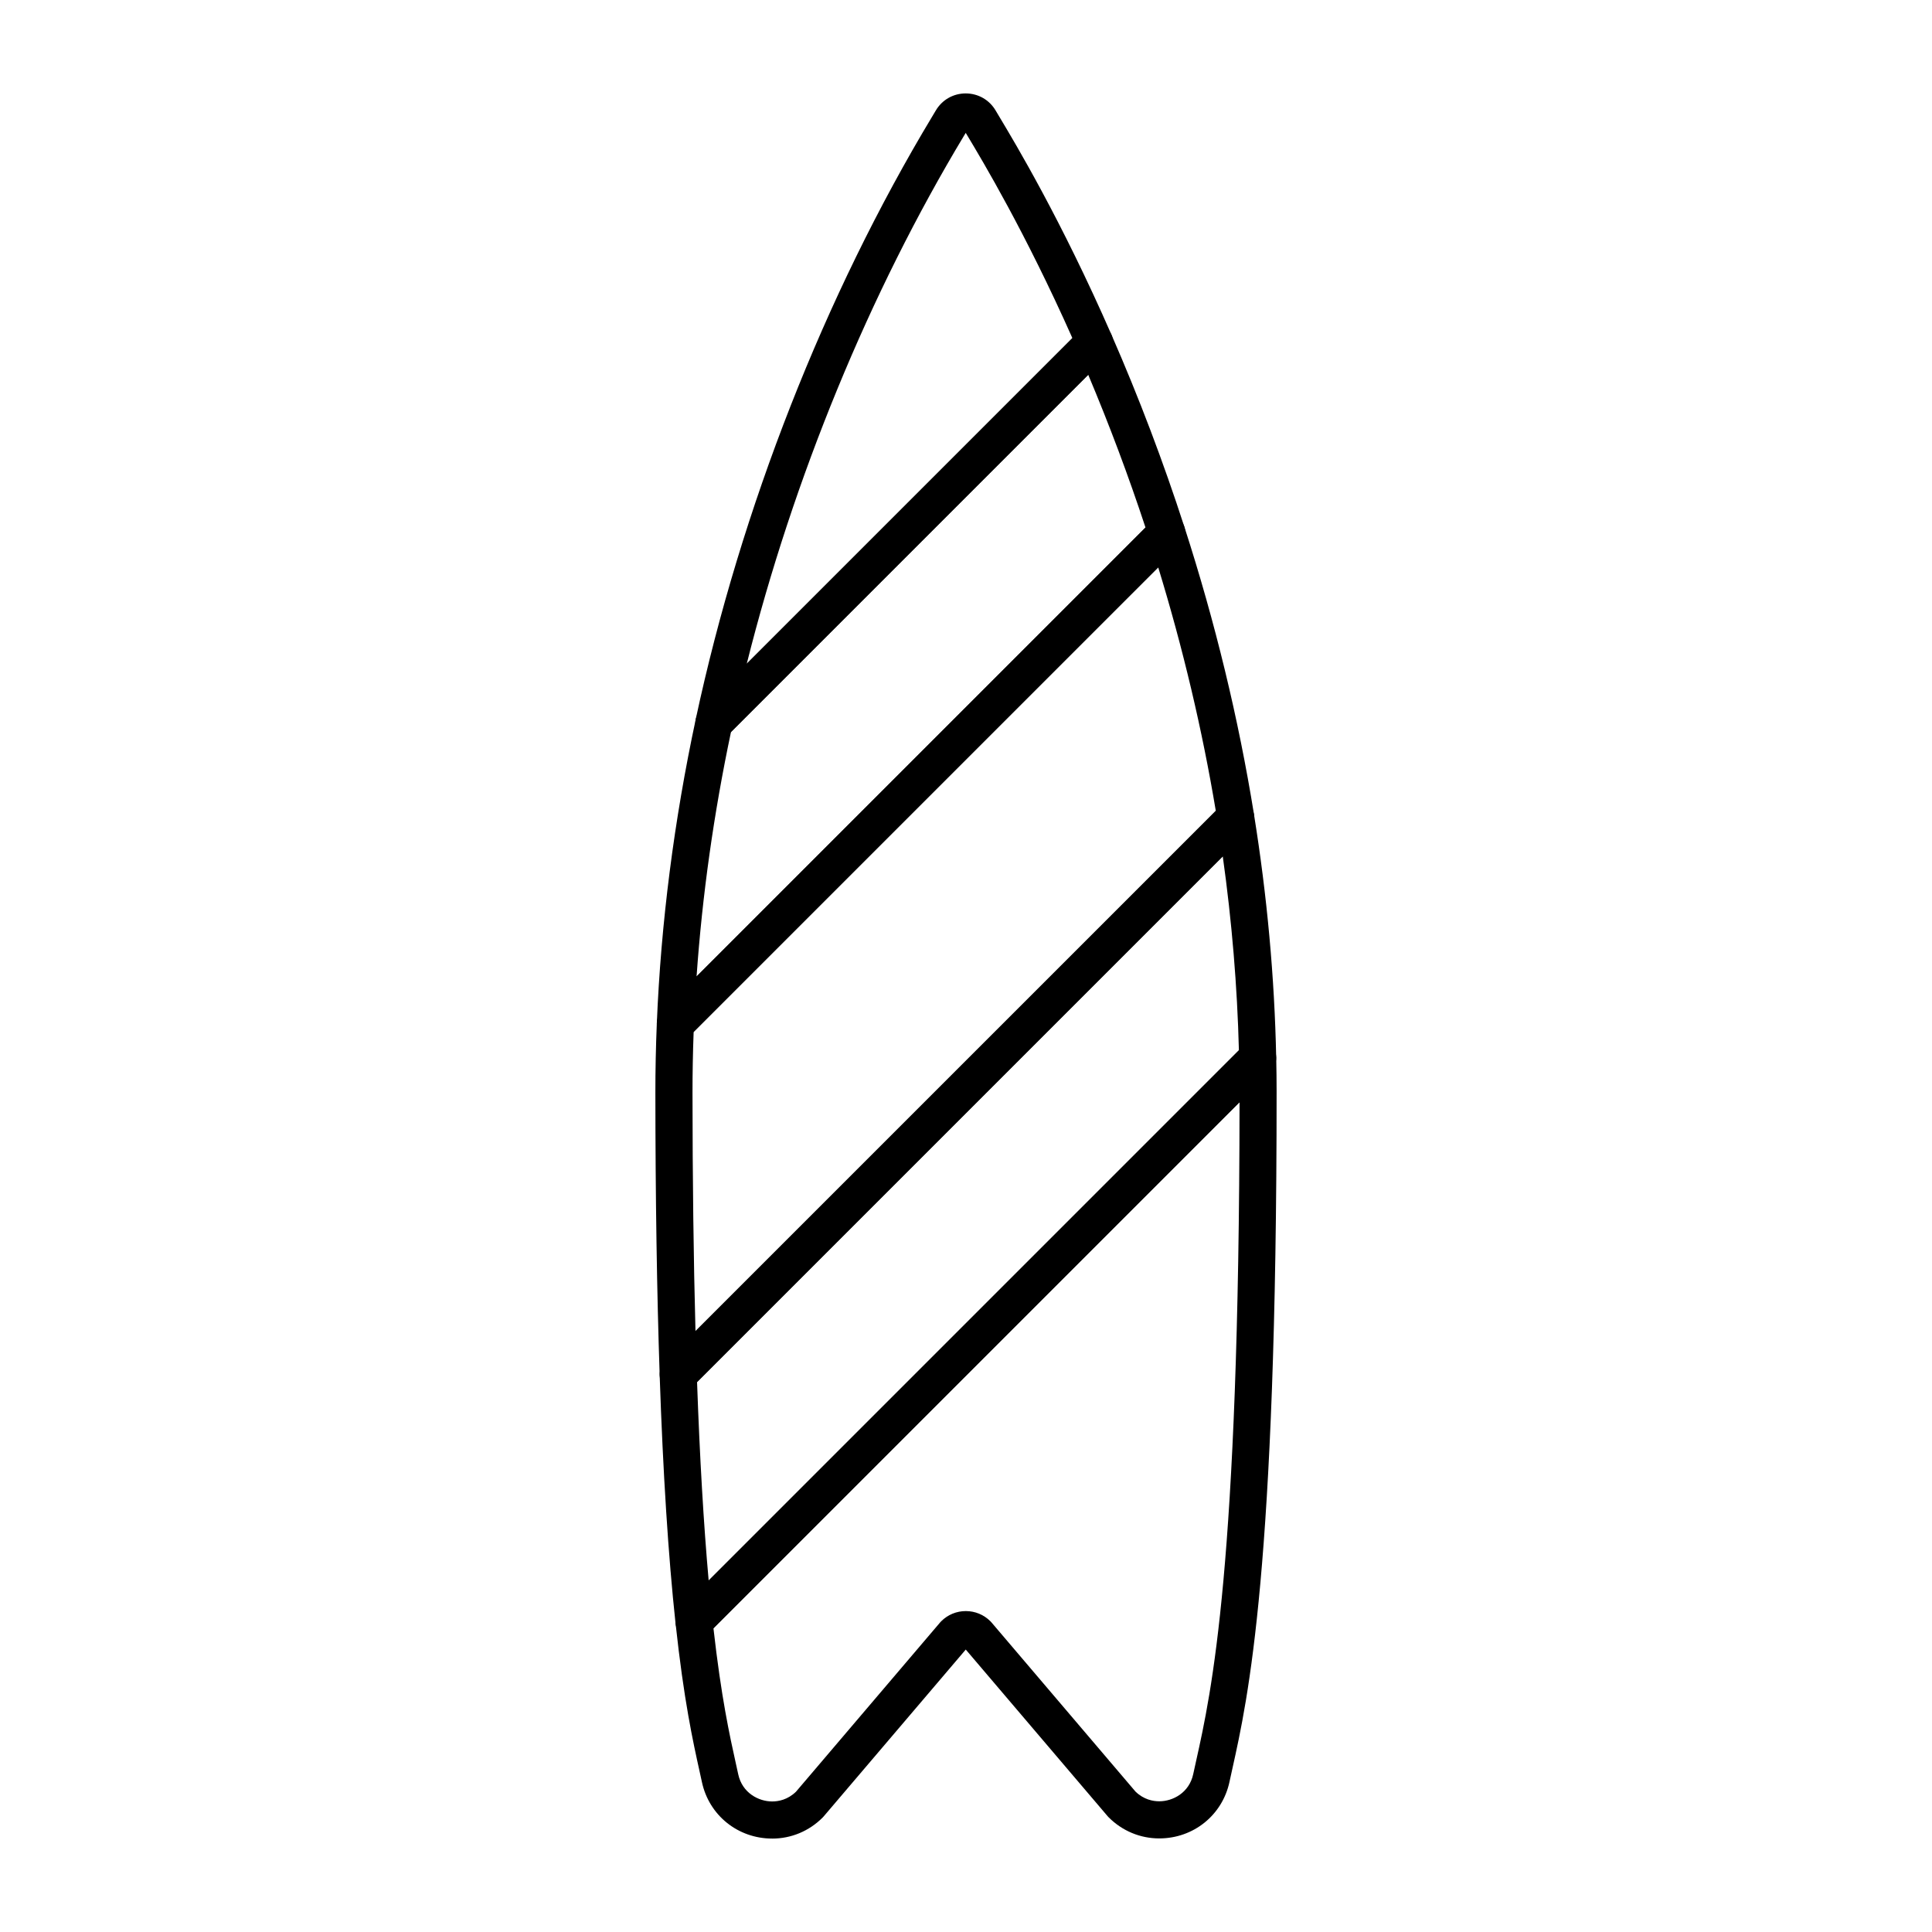
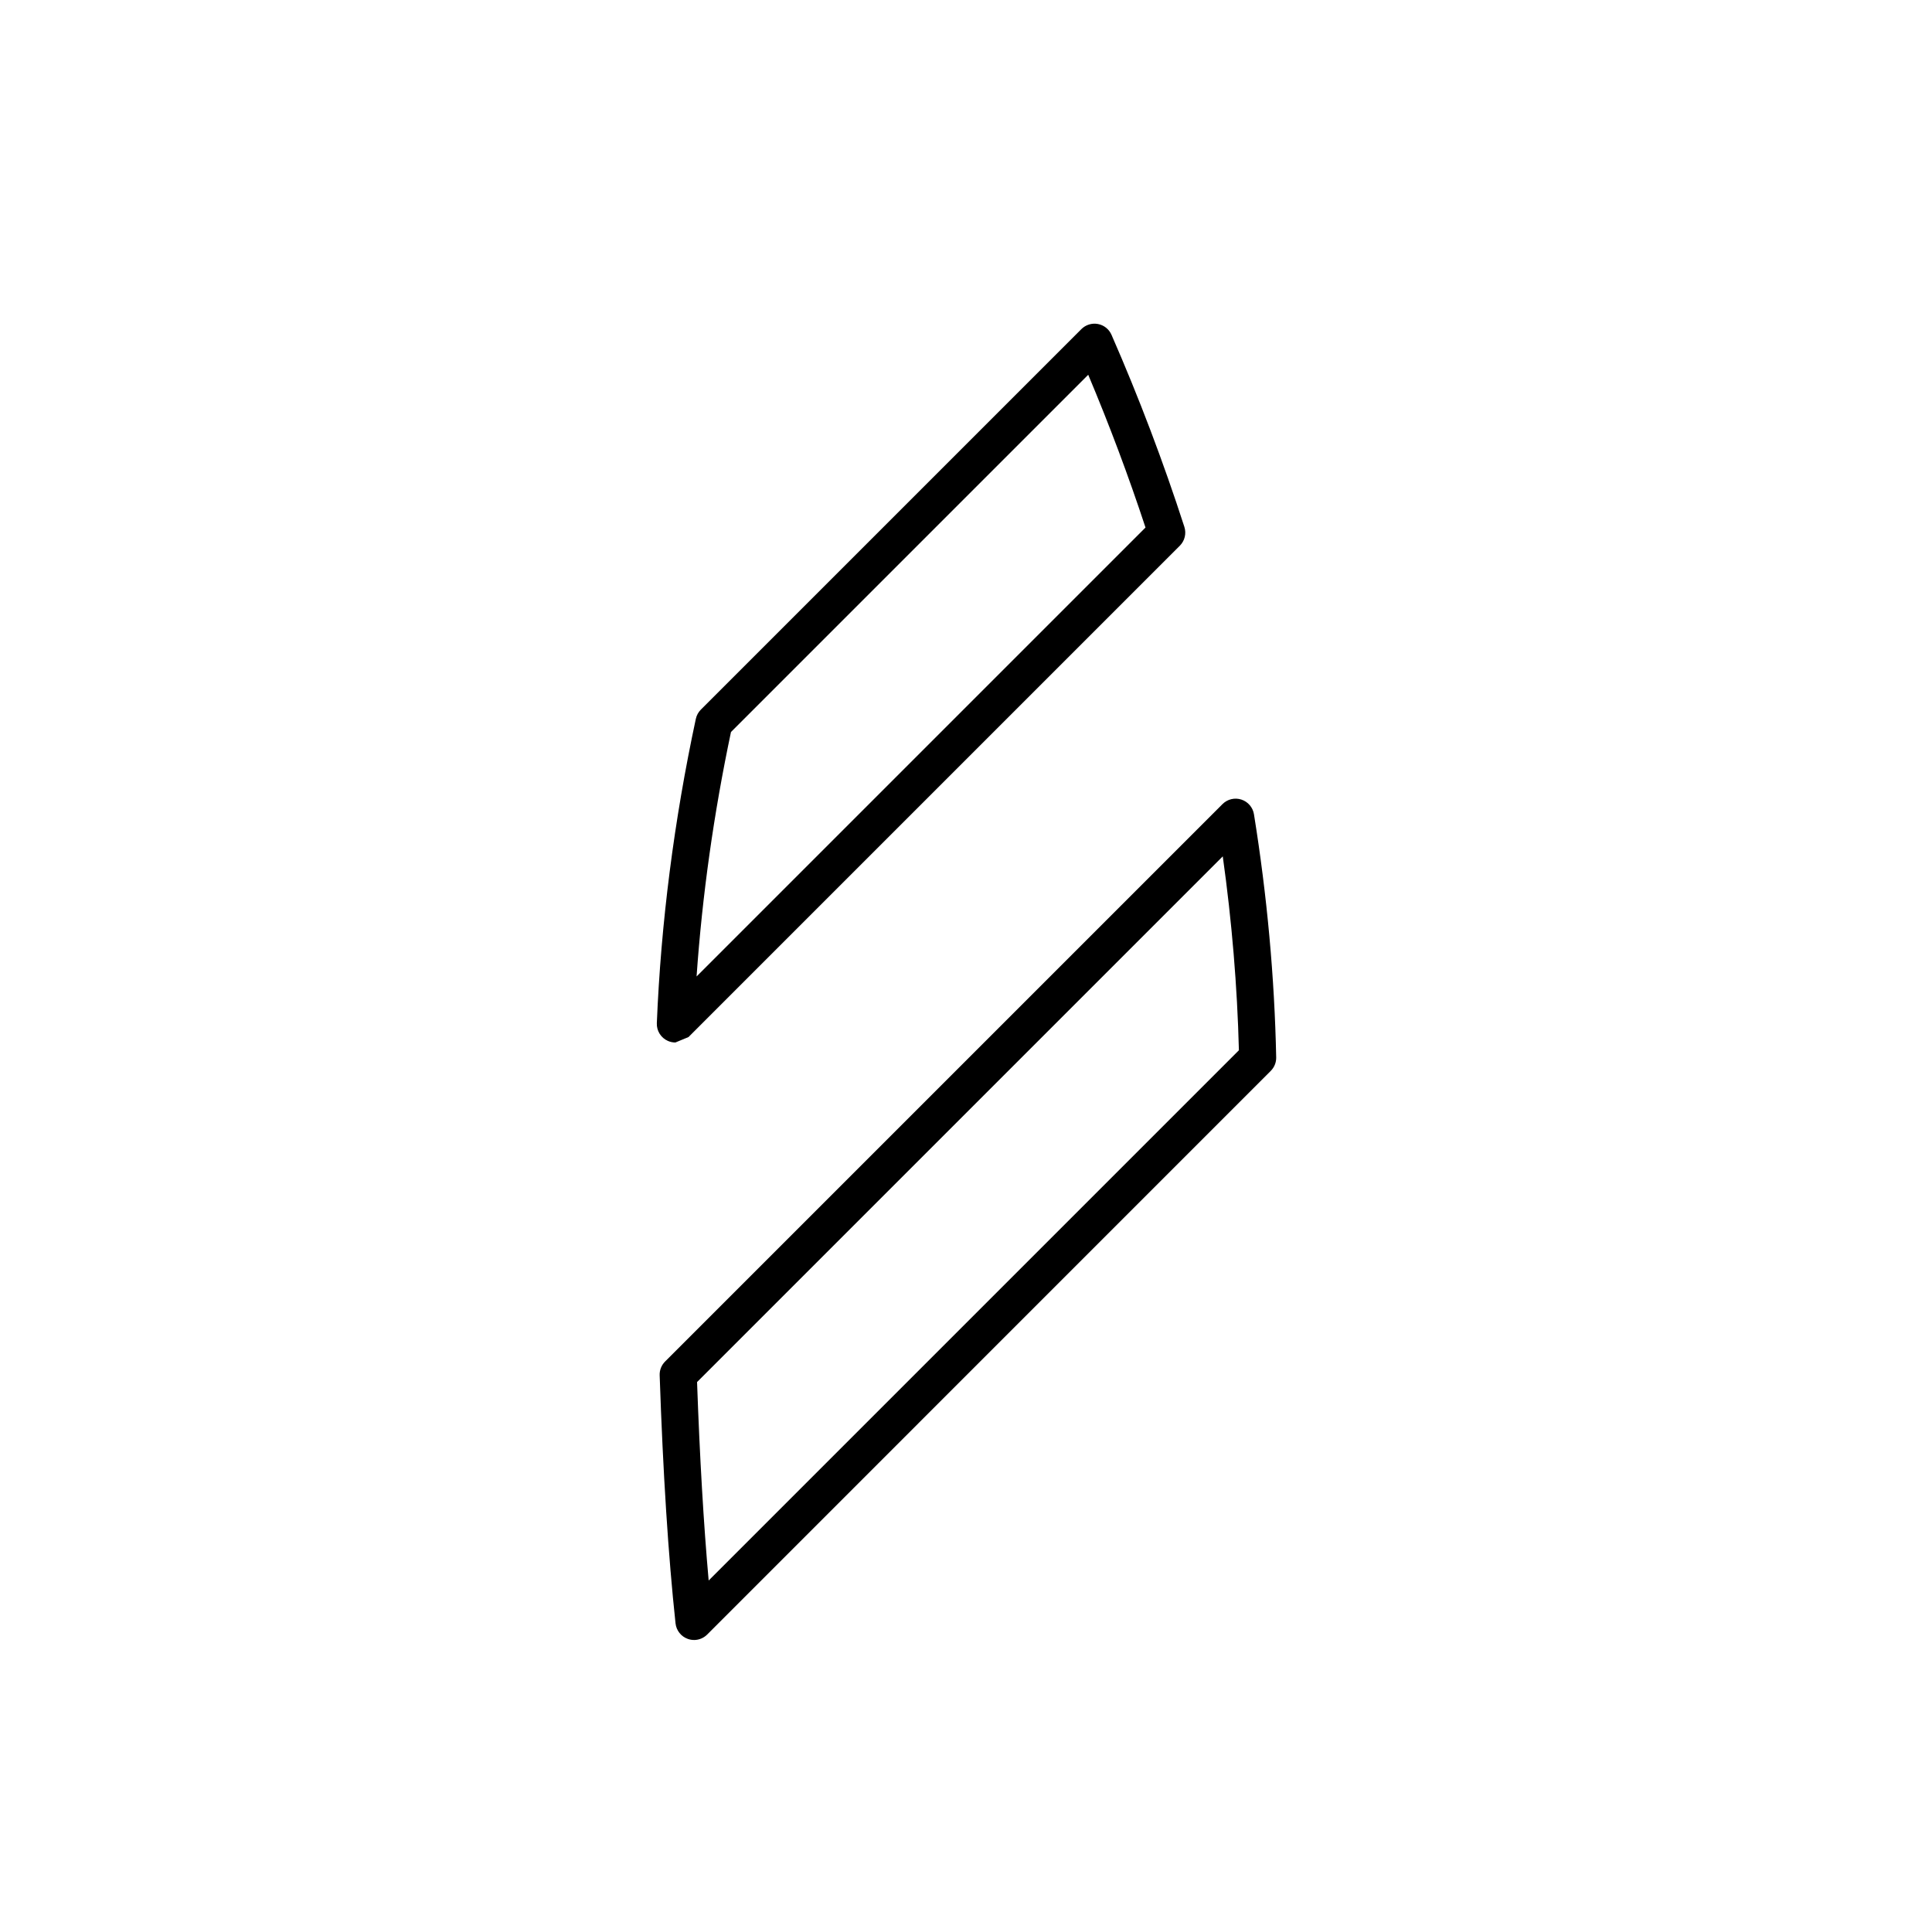
<svg xmlns="http://www.w3.org/2000/svg" fill="#000000" width="800px" height="800px" version="1.1" viewBox="144 144 512 512">
  <g>
-     <path d="m323.74 513.22c-0.605 0-1.219-0.113-1.805-0.344-1.824-0.719-3.047-2.449-3.113-4.41-0.742-21.891-1.125-47.066-1.141-74.828-0.004-6.004 0.125-12.227 0.383-18.488 0.051-1.234 0.562-2.402 1.438-3.277l130.21-130.21c1.211-1.211 2.965-1.703 4.629-1.305 1.664 0.402 3.004 1.641 3.531 3.269 8.156 25.223 14.363 50.852 18.445 76.168 0.25 1.559-0.262 3.144-1.379 4.262l-147.72 147.72c-0.941 0.941-2.199 1.441-3.481 1.441zm4.082-95.758c-0.203 5.481-0.301 10.91-0.301 16.168 0.012 22.965 0.277 44.141 0.789 63.137l137.89-137.88c-3.574-21.445-8.699-43.105-15.262-64.531z" />
-     <path d="m333.21 340.46c-0.801 0-1.609-0.195-2.352-0.598-1.914-1.043-2.918-3.219-2.461-5.352 11.926-55.645 34.18-112.35 62.668-159.67 0.395-0.652 0.703-1.168 0.922-1.539 1.672-2.844 4.641-4.543 7.938-4.543 3.32 0.008 6.289 1.715 7.953 4.57 0.238 0.41 0.586 0.988 1.031 1.73 4.039 6.738 16.336 27.234 29.648 57.664 0.812 1.855 0.402 4.019-1.027 5.453l-100.84 100.84c-0.945 0.945-2.203 1.441-3.481 1.441zm66.719-161.25c-0.129 0.215-0.273 0.453-0.43 0.711-25.102 41.691-45.27 90.828-57.598 139.97l86.293-86.293c-12.531-28.16-23.895-47.105-27.719-53.477-0.203-0.336-0.387-0.641-0.547-0.914z" />
-     <path d="m348.63 631.24c-9.055 0-16.707-6.148-18.609-14.949-0.191-0.891-0.398-1.816-0.613-2.793-1.762-7.961-4.172-18.859-6.375-39.273-0.16-1.48 0.359-2.953 1.414-4.008l149.37-149.37c1.395-1.395 3.484-1.82 5.312-1.086 1.828 0.734 3.043 2.492 3.082 4.461 0.07 3.394 0.102 6.238 0.102 8.953 0.039 126.68-7.602 161.03-11.707 179.48-0.281 1.258-0.543 2.434-0.781 3.555-1.887 8.824-9.539 14.988-18.617 14.988-5.035 0-9.789-1.98-13.387-5.578-0.094-0.094-0.184-0.188-0.27-0.289l-37.613-44.184-37.66 44.227c-0.086 0.102-0.176 0.195-0.266 0.289-3.594 3.602-8.348 5.582-13.383 5.582zm-15.559-55.734c2.074 18.379 4.301 28.441 5.945 35.867 0.219 0.996 0.43 1.938 0.625 2.844 1.066 4.938 5.41 7.188 8.992 7.188 1.668 0 4.106-0.449 6.301-2.57l38.23-44.898c0.086-0.102 0.176-0.195 0.27-0.289 1.742-1.738 4.055-2.695 6.516-2.695 2.461 0 4.773 0.957 6.516 2.695 0.094 0.094 0.184 0.191 0.27 0.289l38.184 44.855c2.195 2.121 4.629 2.57 6.301 2.57 3.59 0 7.938-2.254 8.996-7.207 0.246-1.145 0.512-2.352 0.801-3.637 3.992-17.938 11.395-51.211 11.473-174.41z" />
-     <path d="m322.98 420.27c-0.668 0-1.34-0.137-1.973-0.414-1.855-0.812-3.023-2.684-2.941-4.707 1.086-26.57 4.562-53.699 10.336-80.641 0.199-0.926 0.66-1.777 1.332-2.449l100.84-100.84c1.148-1.148 2.797-1.656 4.391-1.355 1.598 0.301 2.941 1.371 3.594 2.863 7.254 16.578 13.75 33.703 19.312 50.902 0.566 1.758 0.102 3.688-1.203 4.992l-130.21 130.21c-0.945 0.945-2.203 1.441-3.481 1.441zm14.738-82.281c-4.566 21.617-7.621 43.344-9.117 64.781l118.97-118.97c-4.496-13.641-9.586-27.215-15.18-40.484z" />
+     <path d="m322.98 420.27c-0.668 0-1.34-0.137-1.973-0.414-1.855-0.812-3.023-2.684-2.941-4.707 1.086-26.57 4.562-53.699 10.336-80.641 0.199-0.926 0.66-1.777 1.332-2.449l100.84-100.84c1.148-1.148 2.797-1.656 4.391-1.355 1.598 0.301 2.941 1.371 3.594 2.863 7.254 16.578 13.75 33.703 19.312 50.902 0.566 1.758 0.102 3.688-1.203 4.992l-130.21 130.21zm14.738-82.281c-4.566 21.617-7.621 43.344-9.117 64.781l118.97-118.97c-4.496-13.641-9.586-27.215-15.18-40.484z" />
    <path d="m327.92 578.61c-0.547 0-1.102-0.09-1.637-0.281-1.785-0.629-3.051-2.231-3.258-4.113-1.914-17.727-3.328-39.852-4.207-65.758-0.047-1.363 0.473-2.684 1.438-3.644l147.72-147.72c1.305-1.305 3.234-1.773 4.992-1.203 1.758 0.57 3.051 2.074 3.344 3.898 3.473 21.543 5.457 43.223 5.891 64.43 0.027 1.34-0.492 2.633-1.441 3.578l-149.36 149.38c-0.941 0.941-2.199 1.441-3.481 1.441zm0.809-68.348c0.707 19.969 1.738 37.598 3.074 52.59l140.52-140.52c-0.43-16.941-1.867-34.172-4.277-51.387z" />
  </g>
</svg>